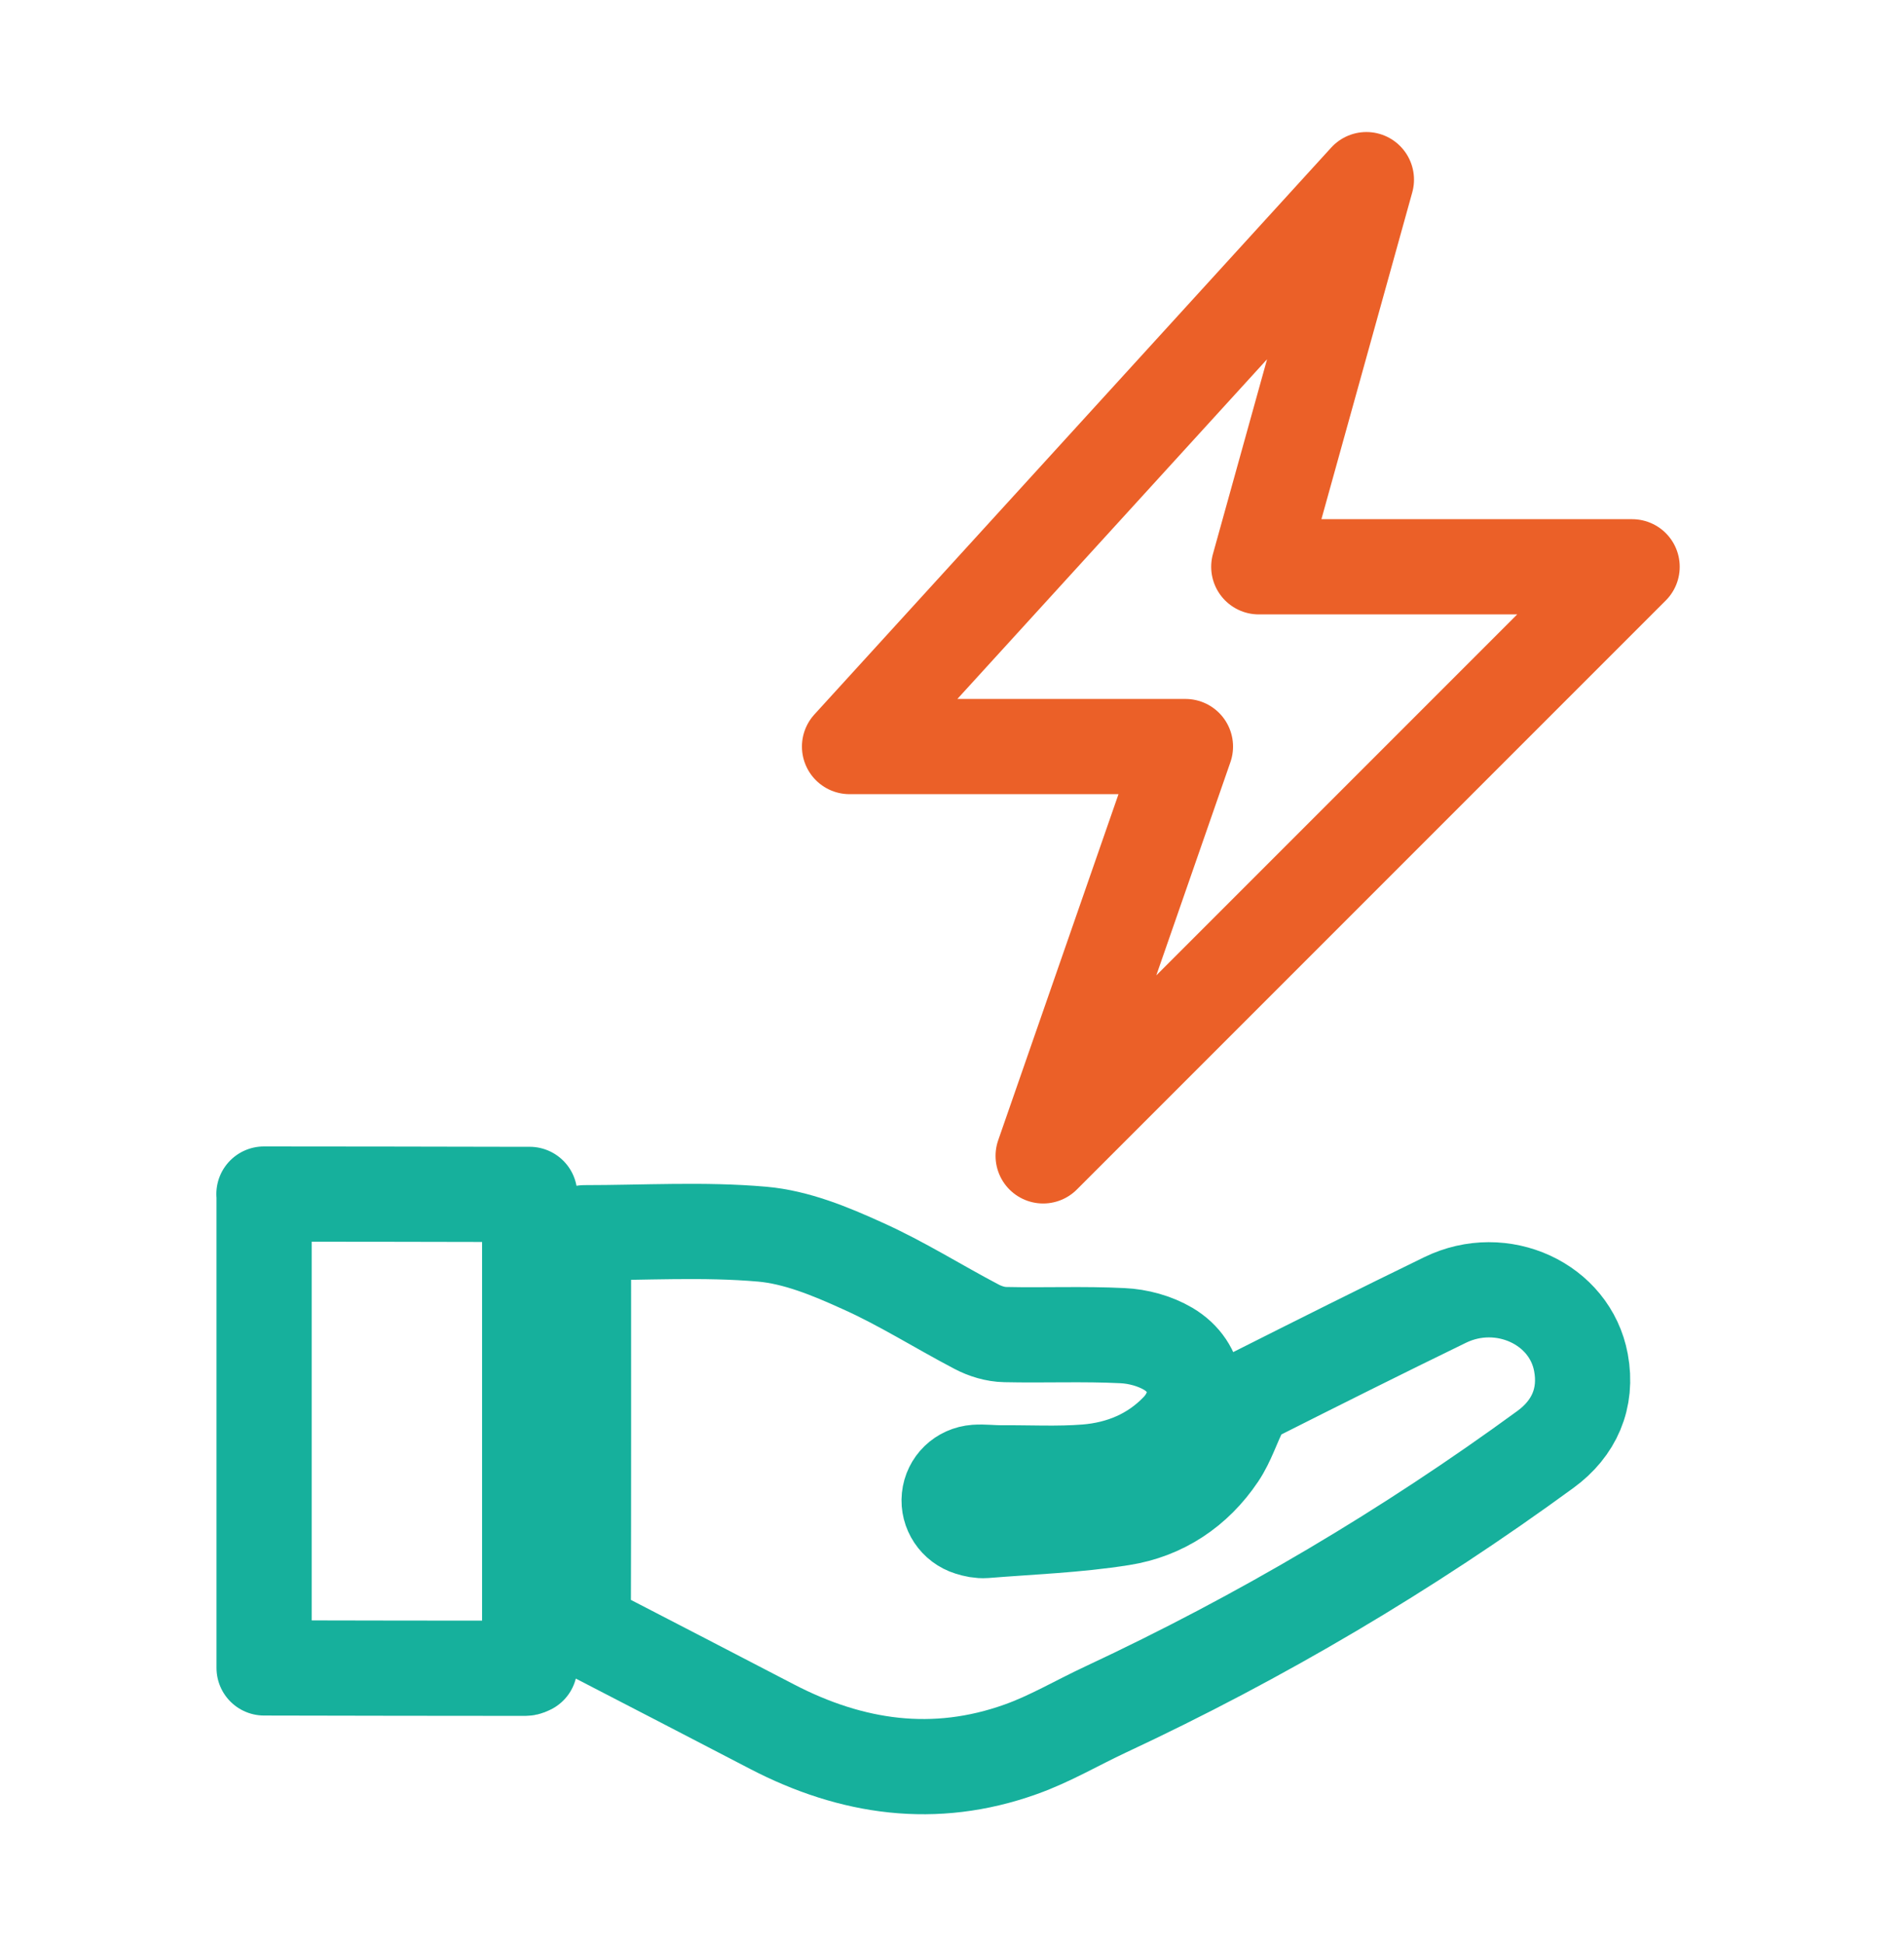
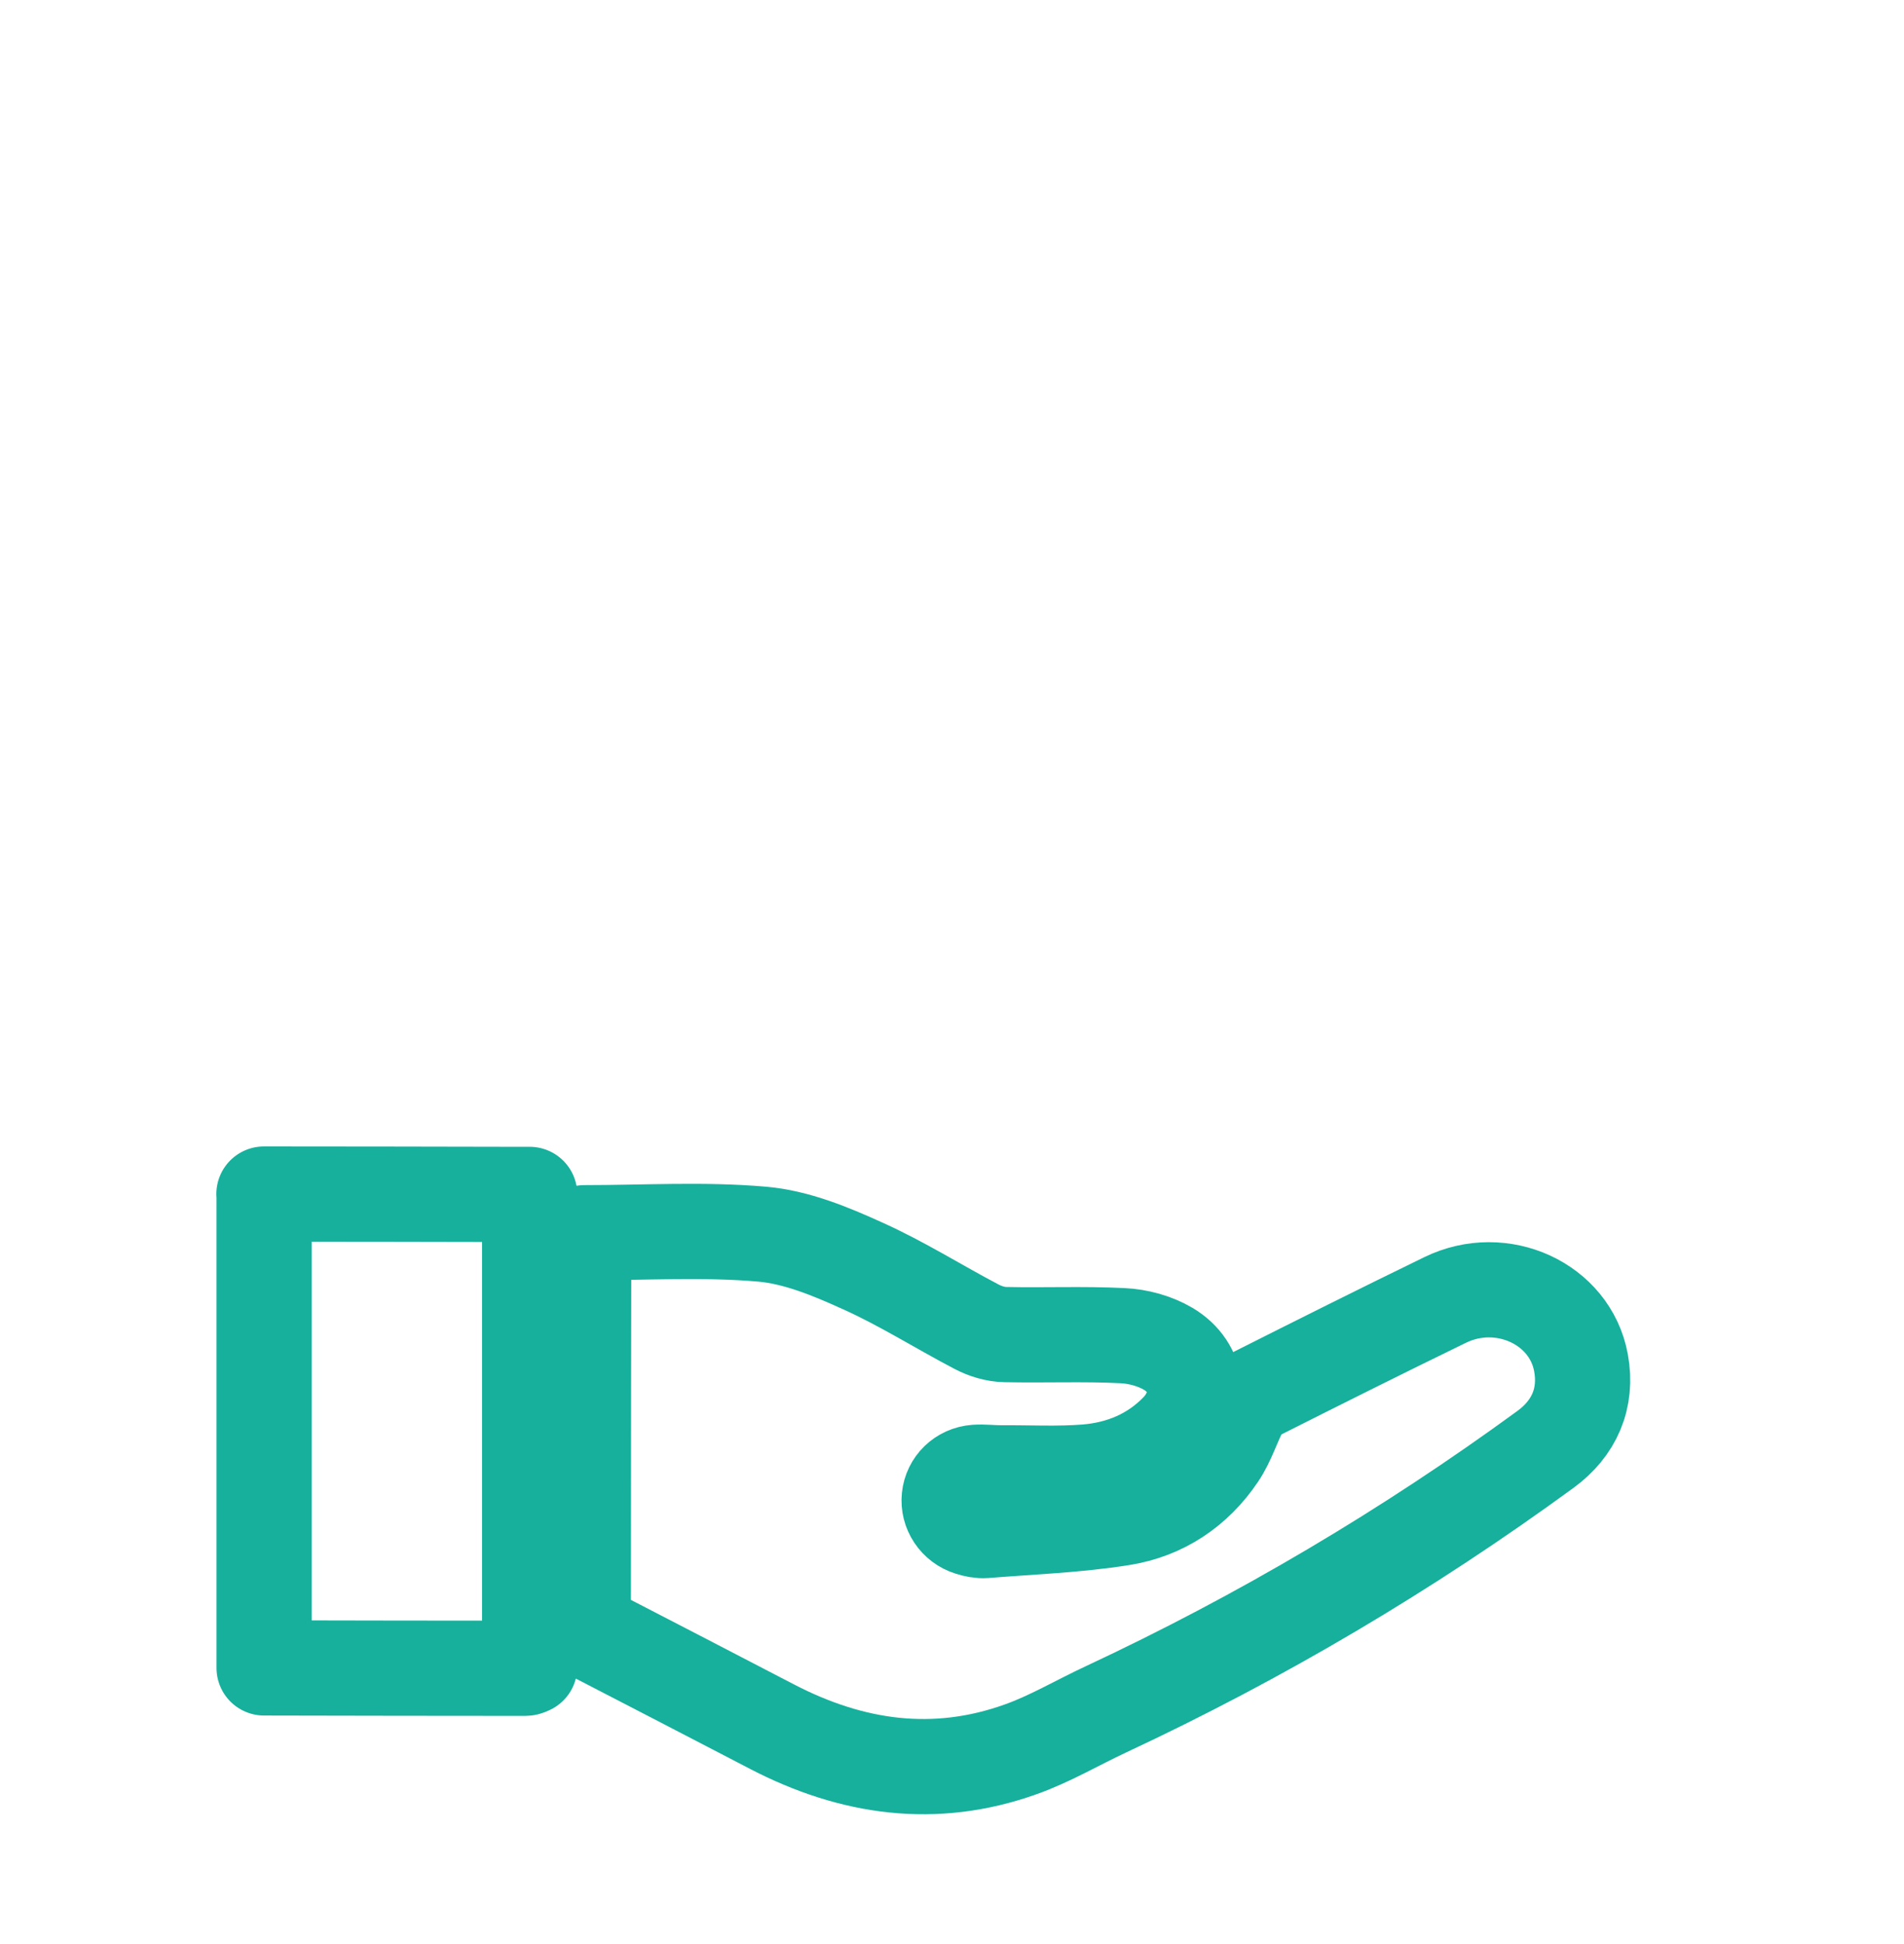
<svg xmlns="http://www.w3.org/2000/svg" width="48" height="49" viewBox="0 0 48 49" fill="none">
-   <path d="M34.447 4.528L21.417 18.817H29.885L26.298 29.134L41.146 14.286H31.734L34.447 4.528Z" stroke="#EB6028" stroke-width="2.4" stroke-linejoin="round" />
  <path d="M6.654 30.096C8.751 30.096 10.848 30.101 12.949 30.105C13.078 30.105 13.202 30.105 13.353 30.105V42.013C13.322 42.027 13.282 42.049 13.242 42.049C11.047 42.049 8.853 42.044 6.658 42.04V30.096H6.654Z" stroke="#16B09C" stroke-width="2.4" stroke-linejoin="round" />
-   <path d="M14.732 31.071C16.252 31.071 17.742 30.978 19.214 31.107C20.074 31.182 20.934 31.537 21.732 31.9C22.725 32.343 23.652 32.933 24.618 33.439C24.835 33.554 25.097 33.634 25.341 33.638C26.325 33.66 27.314 33.616 28.294 33.665C28.688 33.682 29.114 33.798 29.451 33.997C30.235 34.463 30.328 35.385 29.695 36.045C29.069 36.697 28.267 37.03 27.385 37.101C26.666 37.158 25.939 37.118 25.217 37.123C25.013 37.123 24.805 37.096 24.601 37.109C24.237 37.136 23.966 37.407 23.931 37.748C23.896 38.085 24.108 38.413 24.45 38.519C24.574 38.559 24.707 38.586 24.831 38.577C25.984 38.484 27.141 38.444 28.28 38.262C29.296 38.103 30.138 37.544 30.719 36.679C30.958 36.325 31.082 35.899 31.282 35.518C31.357 35.376 31.477 35.23 31.614 35.159C33.215 34.352 34.82 33.549 36.433 32.765C37.861 32.069 39.581 32.858 39.856 34.343C40.024 35.243 39.683 36.006 38.96 36.533C35.476 39.078 31.778 41.264 27.868 43.09C27.154 43.423 26.467 43.831 25.731 44.092C23.563 44.868 21.475 44.566 19.462 43.52C17.964 42.744 16.47 41.964 14.971 41.193C14.807 41.108 14.705 41.024 14.705 40.811C14.714 37.65 14.71 34.494 14.71 31.333C14.71 31.257 14.718 31.186 14.723 31.076L14.732 31.071Z" stroke="#16B09C" stroke-width="2.4" stroke-linejoin="round" />
+   <path d="M14.732 31.071C16.252 31.071 17.742 30.978 19.214 31.107C20.074 31.182 20.934 31.537 21.732 31.9C22.725 32.343 23.652 32.933 24.618 33.439C24.835 33.554 25.097 33.634 25.341 33.638C26.325 33.66 27.314 33.616 28.294 33.665C28.688 33.682 29.114 33.798 29.451 33.997C30.235 34.463 30.328 35.385 29.695 36.045C29.069 36.697 28.267 37.03 27.385 37.101C26.666 37.158 25.939 37.118 25.217 37.123C25.013 37.123 24.805 37.096 24.601 37.109C24.237 37.136 23.966 37.407 23.931 37.748C23.896 38.085 24.108 38.413 24.45 38.519C24.574 38.559 24.707 38.586 24.831 38.577C25.984 38.484 27.141 38.444 28.28 38.262C29.296 38.103 30.138 37.544 30.719 36.679C30.958 36.325 31.082 35.899 31.282 35.518C31.357 35.376 31.477 35.23 31.614 35.159C33.215 34.352 34.82 33.549 36.433 32.765C37.861 32.069 39.581 32.858 39.856 34.343C40.024 35.243 39.683 36.006 38.96 36.533C35.476 39.078 31.778 41.264 27.868 43.09C27.154 43.423 26.467 43.831 25.731 44.092C23.563 44.868 21.475 44.566 19.462 43.52C17.964 42.744 16.47 41.964 14.971 41.193C14.807 41.108 14.705 41.024 14.705 40.811C14.71 31.257 14.718 31.186 14.723 31.076L14.732 31.071Z" stroke="#16B09C" stroke-width="2.4" stroke-linejoin="round" />
</svg>